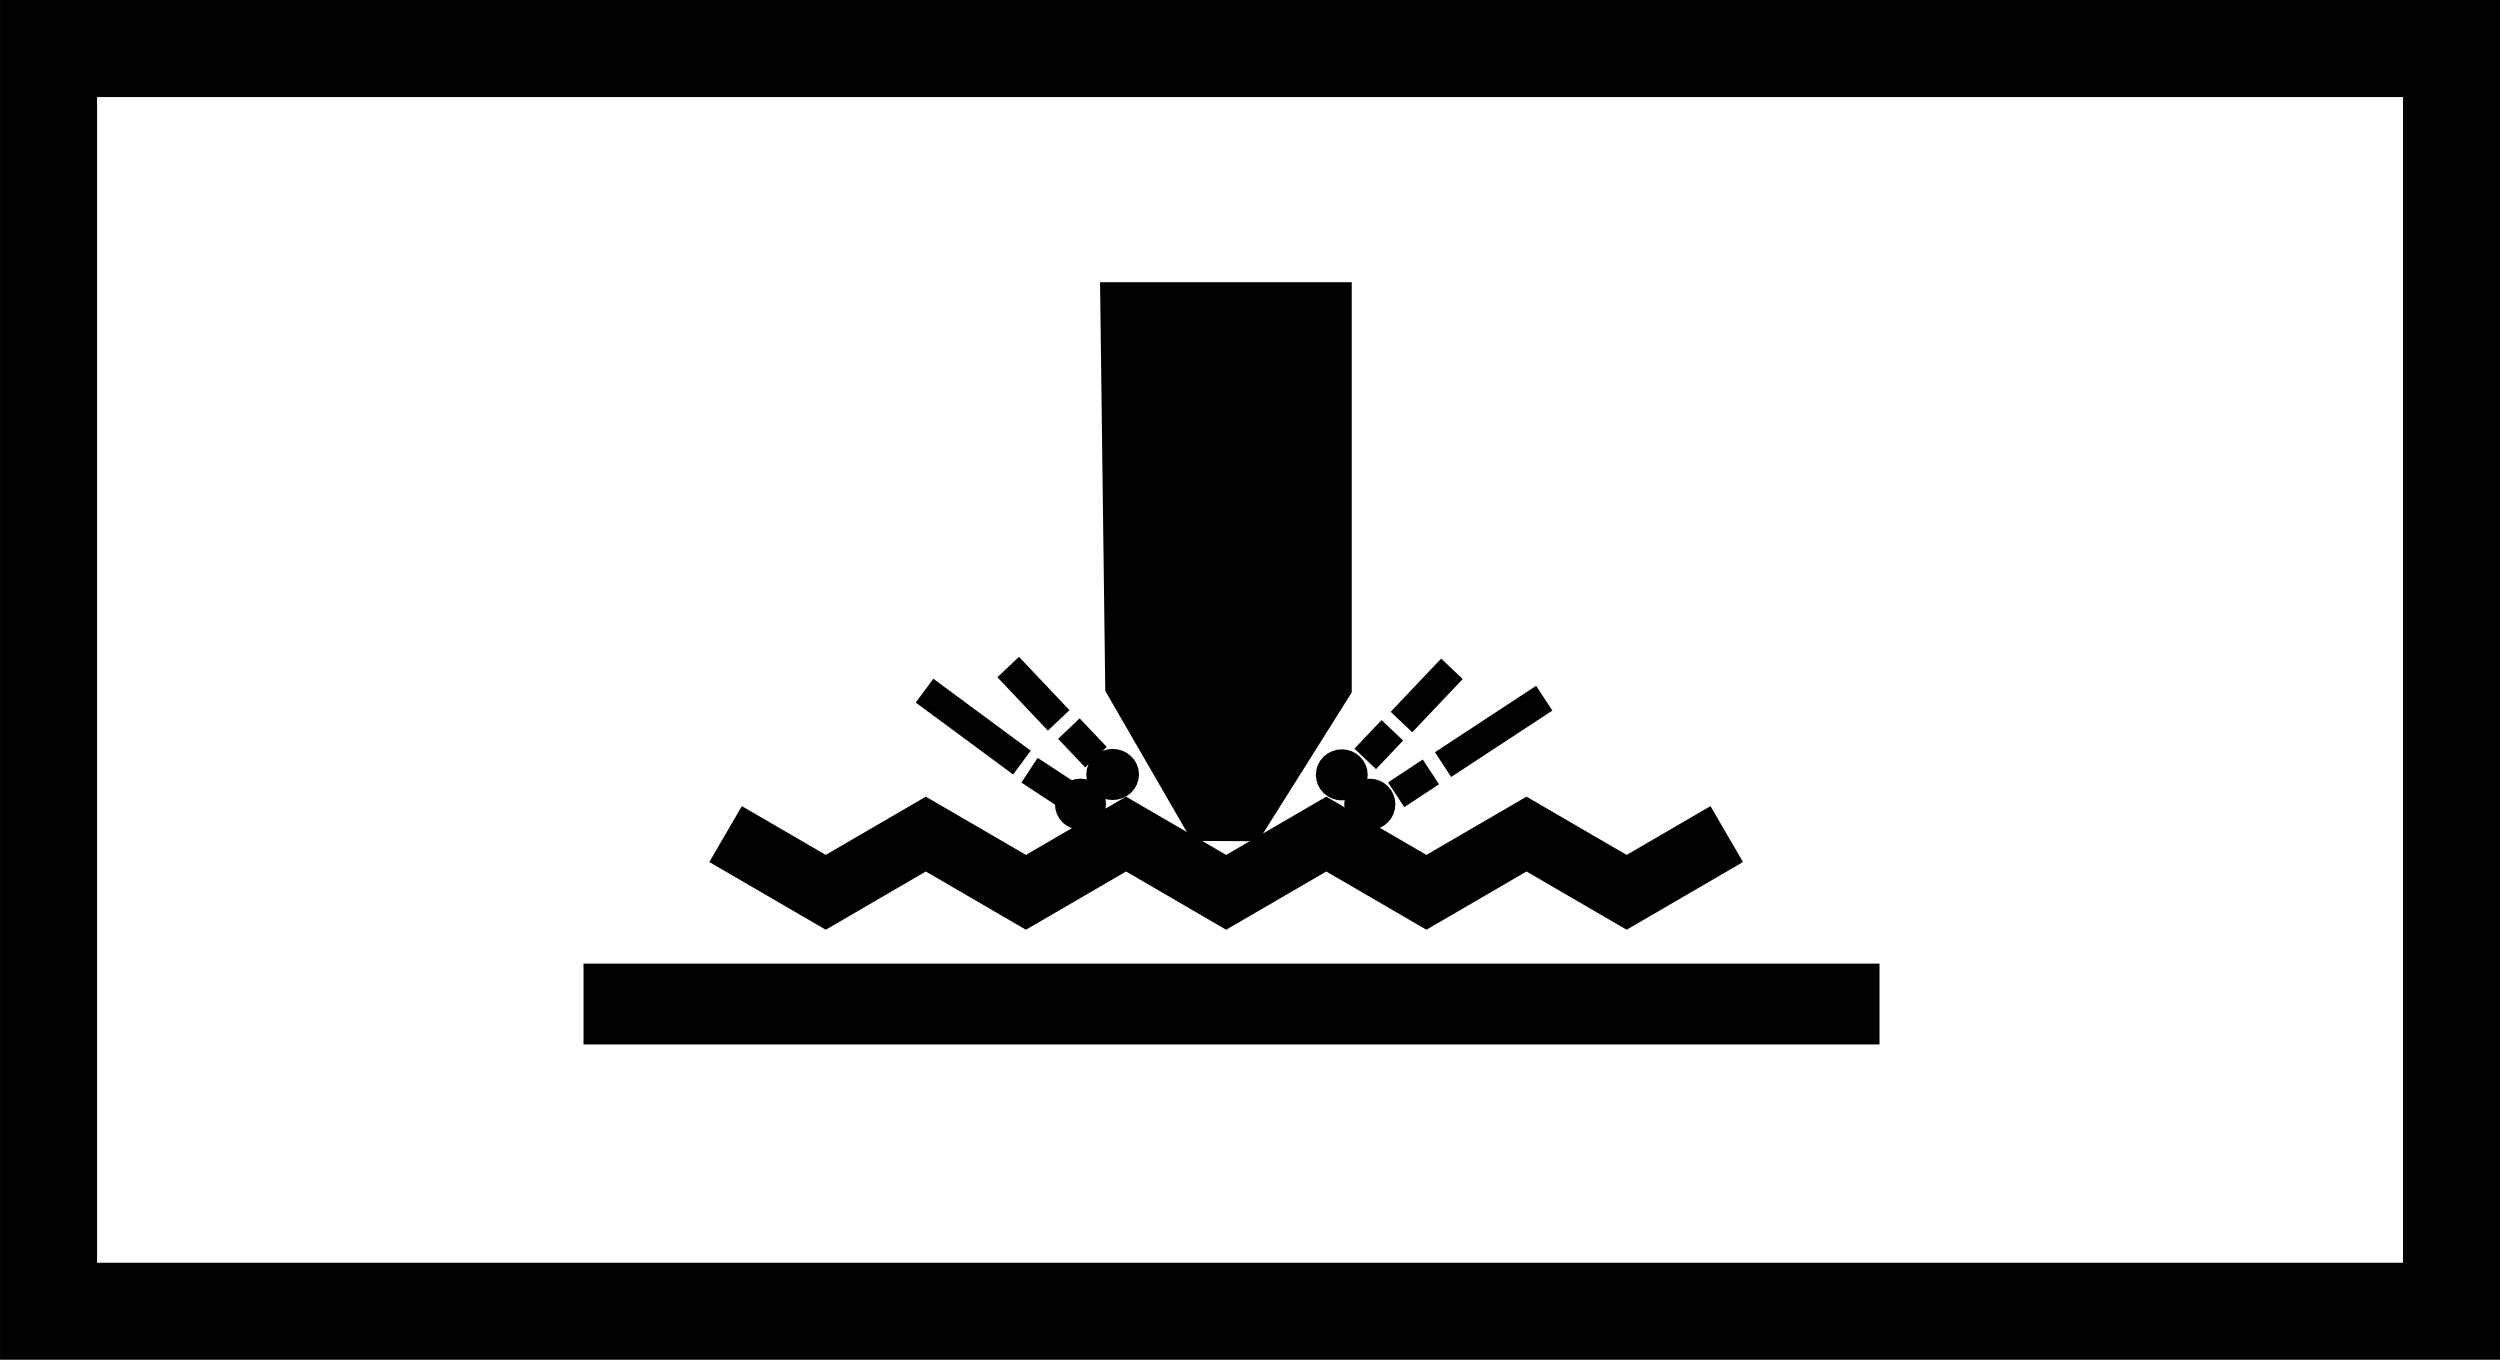
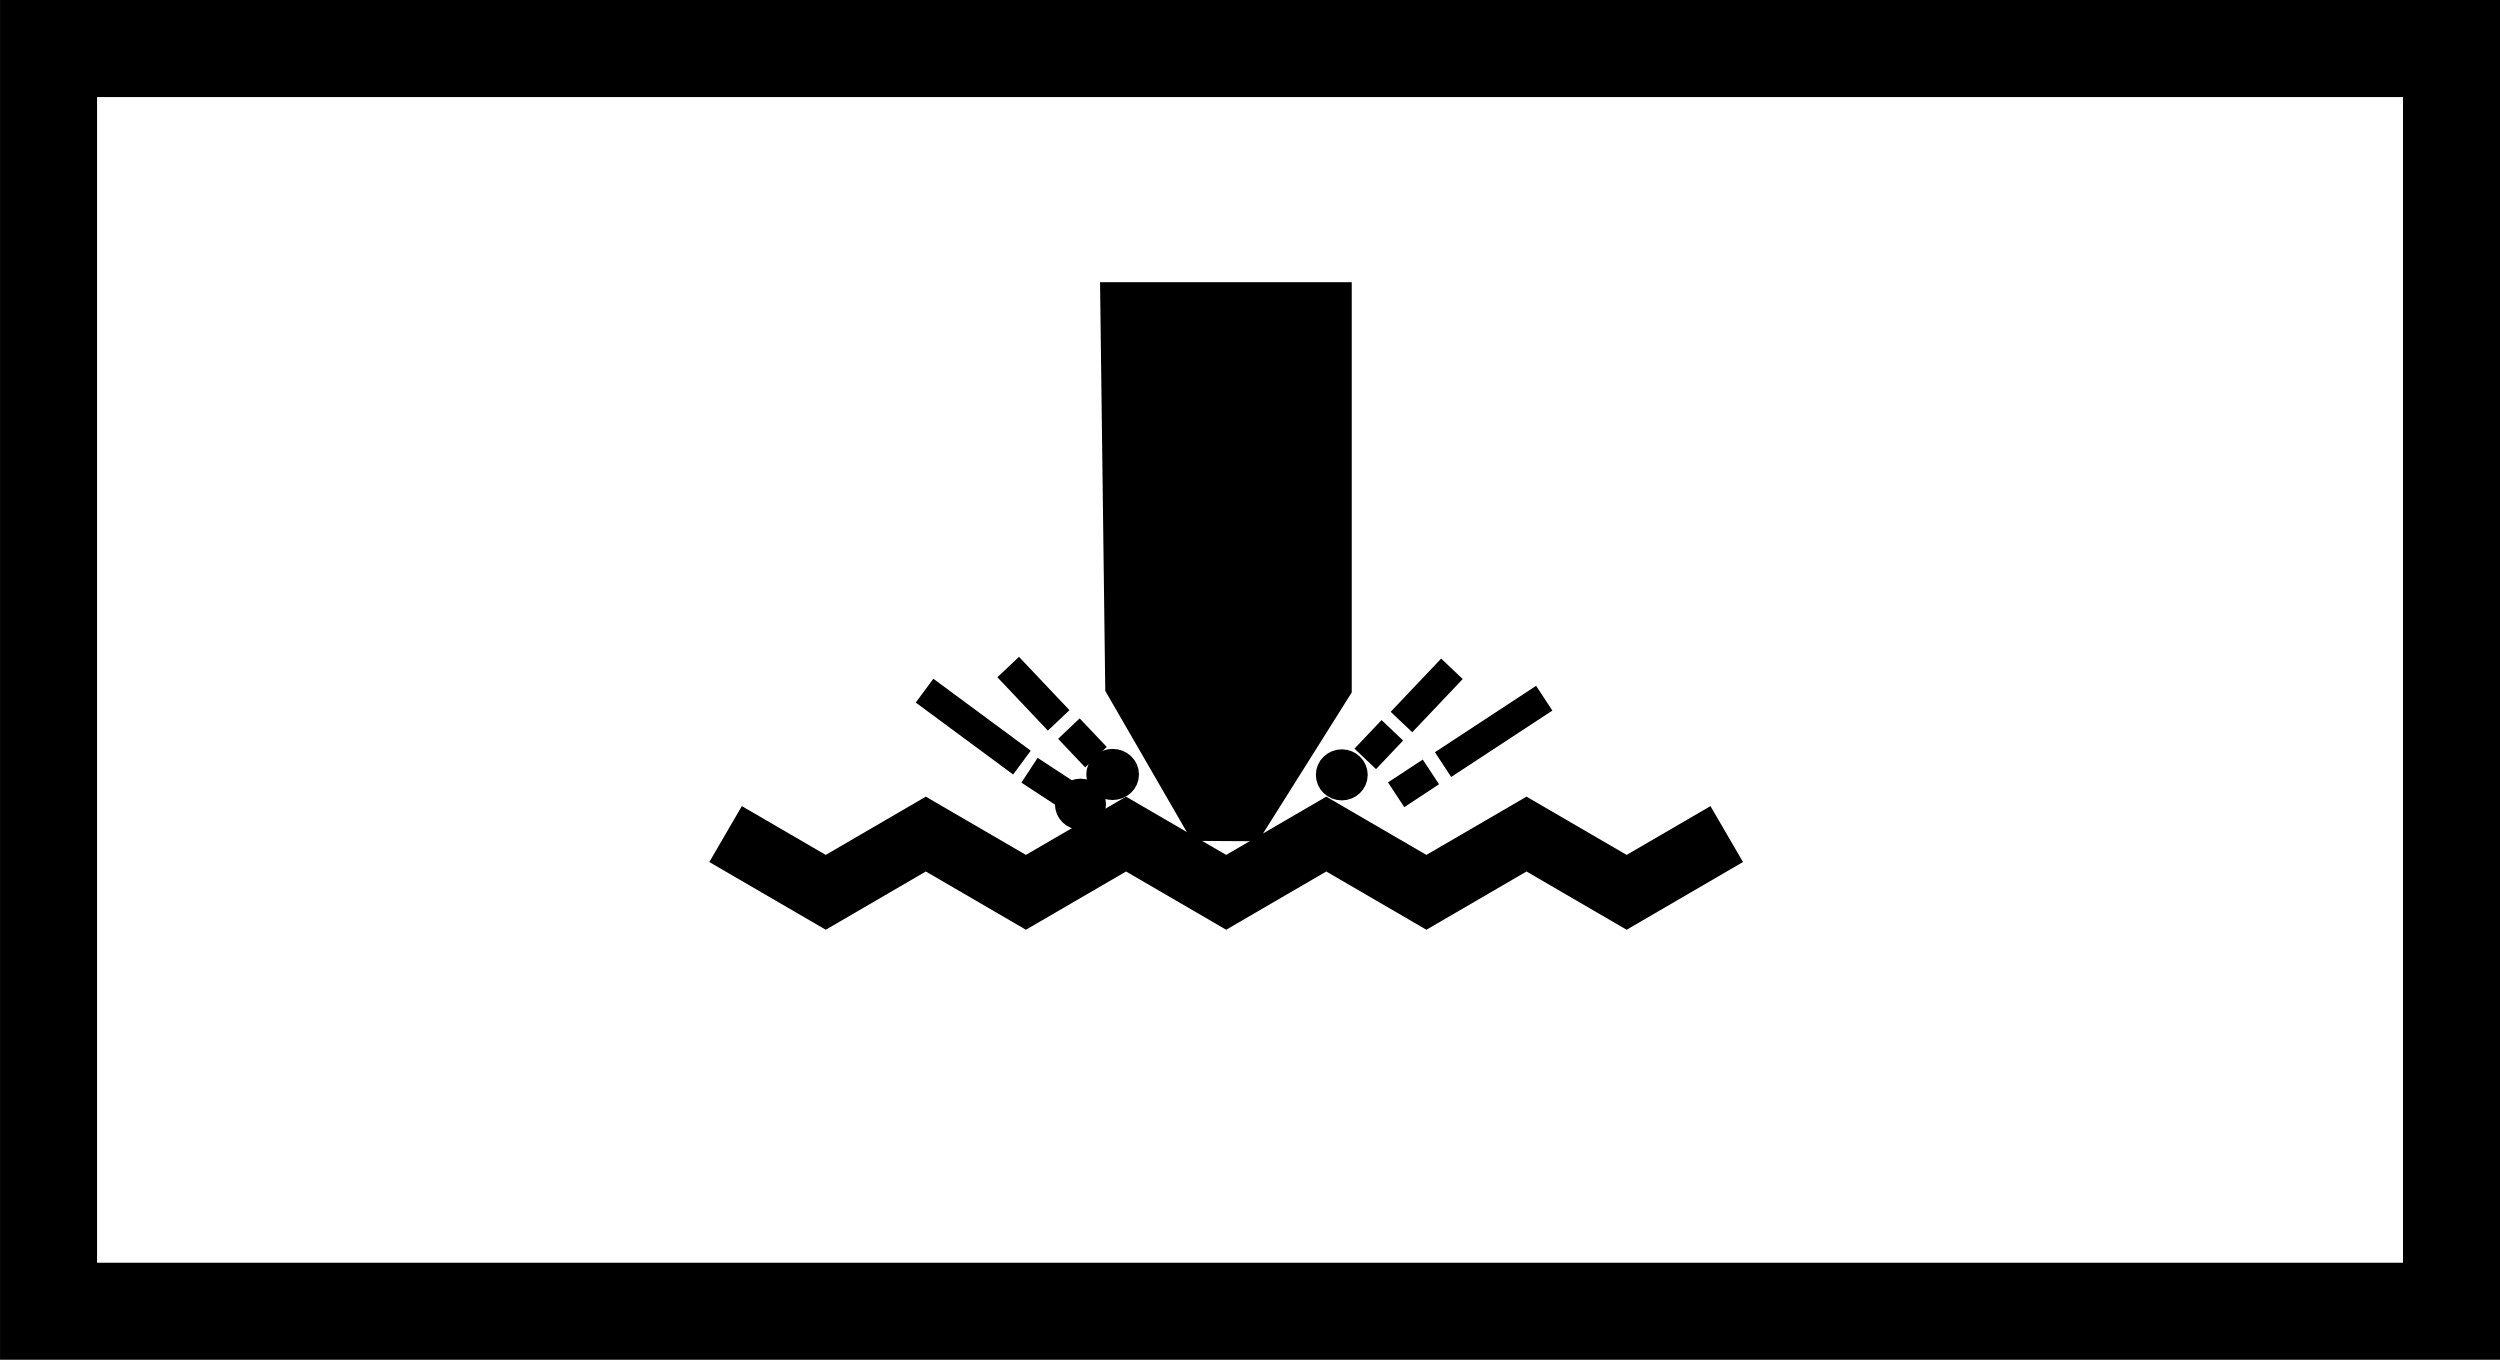
<svg xmlns="http://www.w3.org/2000/svg" xmlns:xlink="http://www.w3.org/1999/xlink" version="1.1" id="Warstwa_1" x="0px" y="0px" width="43.824px" height="23.836px" viewBox="0 0 43.824 23.836" enable-background="new 0 0 43.824 23.836" xml:space="preserve">
  <rect x="-81.915" y="-508.885" fill="none" stroke="#000000" stroke-width="0.216" stroke-miterlimit="22.926" width="484.685" height="684.729" />
  <g>
    <defs>
      <rect id="SVGID_49_" x="-15.153" y="-3.317" width="71.977" height="29.852" />
    </defs>
    <clipPath id="SVGID_2_">
      <use xlink:href="#SVGID_49_" overflow="visible" />
    </clipPath>
  </g>
  <polyline fill="none" stroke="#000000" stroke-width="1.134" stroke-miterlimit="22.926" points="12.719,14.621 14.475,15.642   16.229,14.621 17.984,15.642 19.739,14.621 21.494,15.642 23.249,14.621 25.004,15.642 26.759,14.621 28.514,15.642 30.269,14.621   " />
  <polygon fill-rule="evenodd" clip-rule="evenodd" points="20.001,5.655 22.987,5.655 22.987,11.934 21.665,14.036 21.304,14.034   20.081,11.917 " />
  <polygon fill="none" stroke="#000000" stroke-width="1.417" stroke-miterlimit="22.926" points="20.001,5.655 22.987,5.655   22.987,11.934 21.665,14.036 21.304,14.034 20.081,11.917 " />
-   <line fill="none" stroke="#000000" stroke-width="1.417" stroke-miterlimit="22.926" x1="10.229" y1="17.6" x2="32.947" y2="17.6" />
  <line fill="none" stroke="#000000" stroke-width="0.521" stroke-miterlimit="22.926" x1="17.673" y1="11.693" x2="18.558" y2="12.628" />
  <line fill="none" stroke="#000000" stroke-width="0.521" stroke-miterlimit="22.926" x1="18.737" y1="12.772" x2="19.212" y2="13.273" />
  <line fill="none" stroke="#000000" stroke-width="0.519" stroke-miterlimit="22.926" x1="16.207" y1="12.107" x2="17.914" y2="13.368" />
  <line fill="none" stroke="#000000" stroke-width="0.519" stroke-miterlimit="22.926" x1="18.047" y1="13.502" x2="18.657" y2="13.902" />
  <ellipse fill="none" stroke="#000000" stroke-width="0.52" stroke-miterlimit="22.926" cx="19.504" cy="13.576" rx="0.202" ry="0.188" />
  <path fill-rule="evenodd" clip-rule="evenodd" d="M19.503,13.39c0.112,0,0.202,0.084,0.202,0.188s-0.09,0.188-0.202,0.188  c-0.111,0-0.202-0.084-0.202-0.188S19.392,13.39,19.503,13.39" />
  <circle fill="none" stroke="#000000" stroke-width="0.519" stroke-miterlimit="22.926" cx="18.94" cy="14.097" r="0.188" />
  <path fill-rule="evenodd" clip-rule="evenodd" d="M18.94,13.913c0.104,0,0.187,0.084,0.187,0.188s-0.083,0.188-0.187,0.188  c-0.103,0-0.187-0.084-0.187-0.188S18.838,13.913,18.94,13.913" />
  <line fill="none" stroke="#000000" stroke-width="0.521" stroke-miterlimit="22.926" x1="25.452" y1="11.724" x2="24.567" y2="12.657" />
  <line fill="none" stroke="#000000" stroke-width="0.521" stroke-miterlimit="22.926" x1="24.407" y1="12.802" x2="23.932" y2="13.303" />
  <line fill="none" stroke="#000000" stroke-width="0.519" stroke-miterlimit="22.926" x1="27.07" y1="12.239" x2="25.296" y2="13.403" />
  <line fill="none" stroke="#000000" stroke-width="0.519" stroke-miterlimit="22.926" x1="25.083" y1="13.531" x2="24.474" y2="13.932" />
  <ellipse fill="none" stroke="#000000" stroke-width="0.519" stroke-miterlimit="22.926" cx="23.521" cy="13.583" rx="0.195" ry="0.188" />
  <path fill-rule="evenodd" clip-rule="evenodd" d="M23.524,13.397c-0.107,0-0.195,0.084-0.195,0.188s0.087,0.188,0.195,0.188  c0.108,0,0.195-0.084,0.195-0.188S23.632,13.397,23.524,13.397" />
-   <circle fill="none" stroke="#000000" stroke-width="0.521" stroke-miterlimit="22.926" cx="24.012" cy="14.099" r="0.188" />
-   <path fill-rule="evenodd" clip-rule="evenodd" d="M24.014,13.913c-0.104,0-0.188,0.084-0.188,0.188s0.084,0.188,0.188,0.188  s0.188-0.084,0.188-0.188S24.118,13.913,24.014,13.913" />
  <rect x="0.851" y="0.851" fill="none" stroke="#000000" stroke-width="1.701" stroke-miterlimit="22.926" width="42.123" height="22.135" />
</svg>